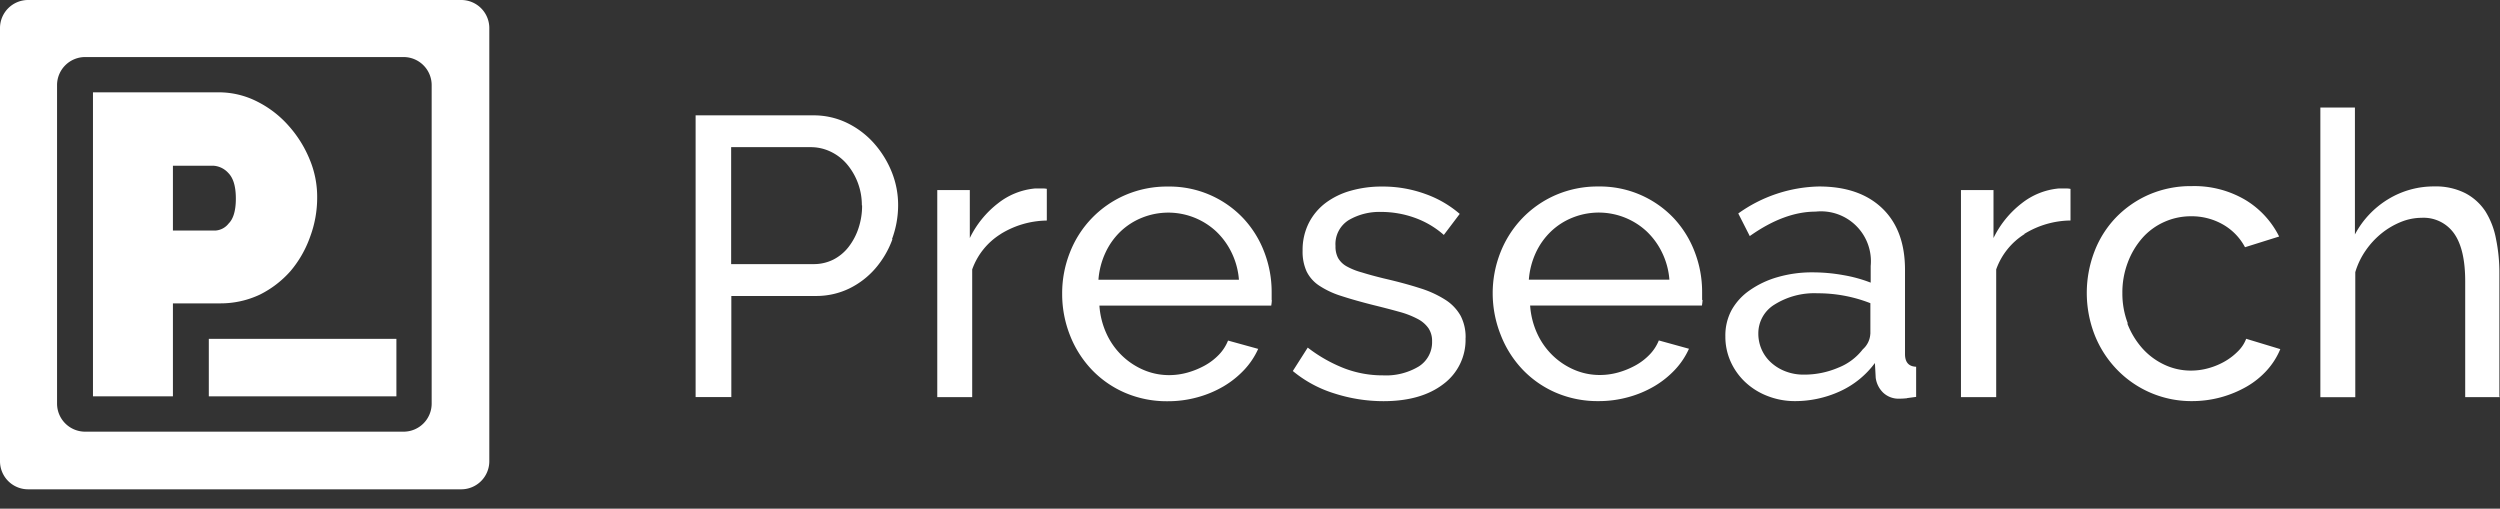
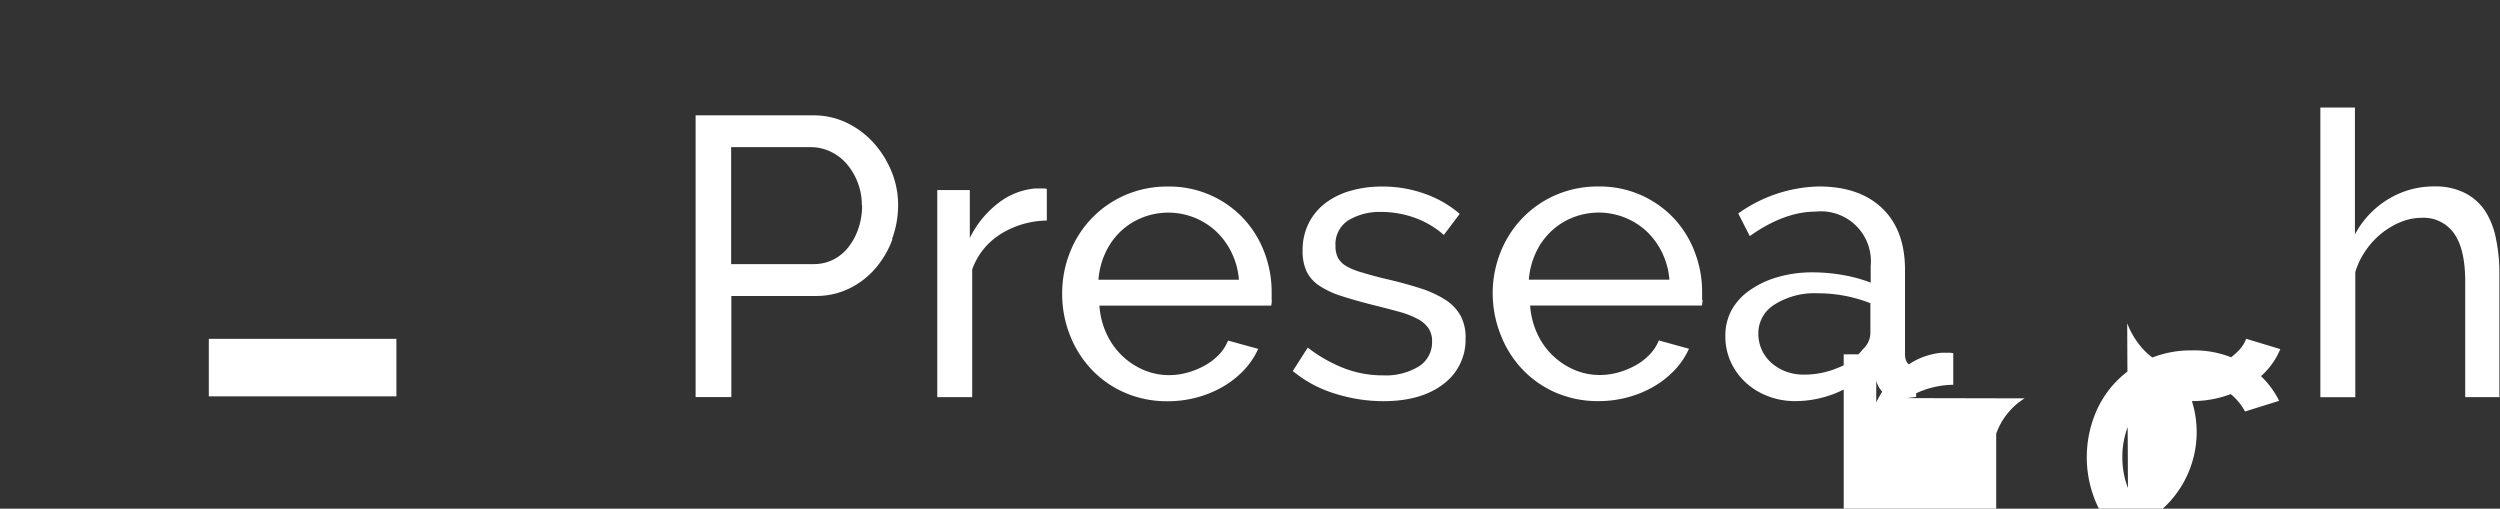
<svg xmlns="http://www.w3.org/2000/svg" xmlns:xlink="http://www.w3.org/1999/xlink" id="Layer_1" data-name="Layer 1" viewBox="0 0 408.74 83.16">
  <rect x="0" y="0" width="408.74" height="83.16" fill="#333333" stroke="none" />
  <defs>
    <style>.cls-1{fill:url(#linear-gradient)}.cls-2{fill:url(#linear-gradient-2)}.cls-3{fill:#fff}.cls-4{fill:#fff}</style>
    <linearGradient id="linear-gradient" x1="226.43" y1="280.08" x2="226.43" y2="331.79" gradientTransform="matrix(1 0 0 -1 0 612)" gradientUnits="userSpaceOnUse">
      <stop offset="0" stop-color="#fff" />
      <stop offset="1" stop-color="#fff" />
    </linearGradient>
    <linearGradient id="linear-gradient-2" x1="233.21" y1="264.42" x2="233.21" y2="347.58" xlink:href="#linear-gradient" />
  </defs>
  <title>presearch_logo</title>
-   <path class="cls-1" d="M35.34,62h9.73a18.81,18.81,0,0,0,8.06-1.8,20.56,20.56,0,0,0,6.25-4.81,22.32,22.32,0,0,0,4-7,22.82,22.82,0,0,0,1.44-8.06,19.77,19.77,0,0,0-1.56-7.81A23.78,23.78,0,0,0,59,25.72a21.2,21.2,0,0,0-6.37-4.93,17.26,17.26,0,0,0-8-1.92H19V81H35.34Zm0-28.13h8.29a4.48,4.48,0,0,1,3,1.45c1,1,1.57,2.64,1.57,5.28s-.6,4.21-1.45,5.05A3.73,3.73,0,0,1,44,47.12H35.34Z" transform="scale(0.8)" />
-   <path class="cls-1" d="M0,5.74V94.26A5.74,5.74,0,0,0,5.74,100H94.26A5.74,5.74,0,0,0,100,94.26V5.74A5.74,5.74,0,0,0,94.26,0H5.74A5.74,5.74,0,0,0,0,5.74ZM82.48,88.22H17.4a5.74,5.74,0,0,1-5.74-5.74V17.4a5.74,5.74,0,0,1,5.74-5.74H82.48a5.74,5.74,0,0,1,5.74,5.74V82.48A5.74,5.74,0,0,1,82.48,88.22Z" transform="scale(0.8)" />
  <rect class="cls-1" x="34.14" y="55.4" width="30.67" height="9.4" />
-   <path class="cls-4" d="M431.25 319.69a7.53 7.53 0 0 0-.81-3.63 7.39 7.39 0 0 0-2.46-2.6 17 17 0 0 0-4.15-1.91q-2.5-.81-5.87-1.59-2.14-.52-3.67-1a11 11 0 0 1-2.5-1 3.67 3.67 0 0 1-1.39-1.36 4 4 0 0 1-.42-1.95 4.61 4.61 0 0 1 2.17-4.25 9.94 9.94 0 0 1 5.29-1.33 16.23 16.23 0 0 1 5.45.94 14.59 14.59 0 0 1 4.8 2.82l2.6-3.44a17.58 17.58 0 0 0-5.58-3.24 20.3 20.3 0 0 0-7.14-1.23 18.35 18.35 0 0 0-5.09.68 12.4 12.4 0 0 0-4.12 2 9.53 9.53 0 0 0-2.76 3.31 9.81 9.81 0 0 0-1 4.51 7.81 7.81 0 0 0 .65 3.37 5.9 5.9 0 0 0 2.08 2.34 14.17 14.17 0 0 0 3.63 1.69q2.2.72 5.26 1.49 2.4.59 4.22 1.1a14.44 14.44 0 0 1 3 1.17 4.91 4.91 0 0 1 1.75 1.52 3.71 3.71 0 0 1 .58 2.11 4.68 4.68 0 0 1-2.17 4.12 10.4 10.4 0 0 1-5.87 1.46 17.55 17.55 0 0 1-6.29-1.14 24 24 0 0 1-6-3.4l-2.44 3.83a19.8 19.8 0 0 0 6.81 3.67 26.27 26.27 0 0 0 8 1.26q6.16 0 9.8-2.79a9 9 0 0 0 3.63-7.53m33.35-9.54h-23a12.77 12.77 0 0 1 1.14-4.41 11.51 11.51 0 0 1 2.47-3.47 11 11 0 0 1 3.54-2.27 11.51 11.51 0 0 1 12.1 2.24 11.9 11.9 0 0 1 2.53 3.47 12.22 12.22 0 0 1 1.2 4.44m5.35 3.31v-1.3a18.15 18.15 0 0 0-1.2-6.52 16.81 16.81 0 0 0-3.4-5.51 16.62 16.62 0 0 0-12.32-5.22 17.26 17.26 0 0 0-7 1.39 16.94 16.94 0 0 0-5.48 3.8 17.13 17.13 0 0 0-3.57 5.58 18.1 18.1 0 0 0-1.27 6.75 18.33 18.33 0 0 0 1.32 6.77 17.28 17.28 0 0 0 3.54 5.61 16.58 16.58 0 0 0 5.45 3.8 17.27 17.27 0 0 0 7 1.39 18.11 18.11 0 0 0 4.86-.65 17.4 17.4 0 0 0 4.25-1.78 15.25 15.25 0 0 0 3.37-2.69 12.47 12.47 0 0 0 2.3-3.44l-4.93-1.36a7.15 7.15 0 0 1-1.53 2.34 9.67 9.67 0 0 1-2.3 1.75 13.15 13.15 0 0 1-2.79 1.14 11.12 11.12 0 0 1-3 .42 10.54 10.54 0 0 1-4.18-.84 11.68 11.68 0 0 1-3.54-2.34 11.87 11.87 0 0 1-2.53-3.57 13.12 13.12 0 0 1-1.17-4.61h28.09a7.52 7.52 0 0 0 .1-.91m27.43 5.54a3.61 3.61 0 0 1-1.23 2.53 9.35 9.35 0 0 1-4 3 14.14 14.14 0 0 1-5.68 1.14 8.11 8.11 0 0 1-2.92-.52 7.42 7.42 0 0 1-2.37-1.43 6.32 6.32 0 0 1-1.56-2.14 6.41 6.41 0 0 1-.55-2.66 5.5 5.5 0 0 1 2.69-4.73 12.23 12.23 0 0 1 7-1.82 23.53 23.53 0 0 1 8.63 1.62v5zm6 10.51l1.49-.2v-4.93q-1.82-.06-1.82-2.08v-13.77q0-6.49-3.73-10.06T489 294.91a23.43 23.43 0 0 0-13.17 4.41l1.88 3.7q5.64-4 10.77-4a8.16 8.16 0 0 1 9 8.89v2.72a23.06 23.06 0 0 0-4.48-1.23 28.3 28.3 0 0 0-5-.45 20.11 20.11 0 0 0-5.74.78 15.2 15.2 0 0 0-4.54 2.14 9.66 9.66 0 0 0-3 3.28 8.76 8.76 0 0 0-1 4.25 9.94 9.94 0 0 0 .88 4.18 10.5 10.5 0 0 0 2.4 3.34 11.12 11.12 0 0 0 3.6 2.24 12.21 12.21 0 0 0 4.4.84 17.64 17.64 0 0 0 7.43-1.59 14.65 14.65 0 0 0 5.74-4.64l.13 2.4a4.13 4.13 0 0 0 1.2 2.43 3.64 3.64 0 0 0 2.69 1 11.71 11.71 0 0 0 1.23-.07m19.17-26.86a14.69 14.69 0 0 1 7.56-2.2v-5.17a4.16 4.16 0 0 0-.78-.07h-1.1a11.44 11.44 0 0 0-6.1 2.43 16 16 0 0 0-4.61 5.68v-7.85h-5.32v33.86H518v-20.88a11.26 11.26 0 0 1 4.64-5.78m16.9 14.66a13.63 13.63 0 0 1-.91-5 13.78 13.78 0 0 1 .88-5 12.89 12.89 0 0 1 2.37-4 10.44 10.44 0 0 1 3.57-2.63 10.57 10.57 0 0 1 4.41-.94 10.3 10.3 0 0 1 5.19 1.33 9.28 9.28 0 0 1 3.63 3.73l5.58-1.75a14.55 14.55 0 0 0-5.55-6 16.42 16.42 0 0 0-8.73-2.24 17.2 17.2 0 0 0-7 1.39 16.92 16.92 0 0 0-5.42 3.76 16.58 16.58 0 0 0-3.5 5.55 18.94 18.94 0 0 0 0 13.53 17.27 17.27 0 0 0 3.54 5.61A16.9 16.9 0 0 0 550 330a17.93 17.93 0 0 0 9-2.4 13.63 13.63 0 0 0 3.28-2.66 12 12 0 0 0 2.17-3.44l-5.58-1.69a5.62 5.62 0 0 1-1.3 2 10.1 10.1 0 0 1-2.11 1.65 11.38 11.38 0 0 1-2.66 1.13 10.55 10.55 0 0 1-3 .42 10.07 10.07 0 0 1-4.38-1 11.15 11.15 0 0 1-3.57-2.69 13.33 13.33 0 0 1-2.43-4.06m60.85 12v-20.15a27.33 27.33 0 0 0-.55-5.61A13 13 0 0 0 598 299a8.82 8.82 0 0 0-3.31-3 10.67 10.67 0 0 0-5.06-1.1 14.3 14.3 0 0 0-7.53 2.08 14.91 14.91 0 0 0-5.45 5.77V282H571v47.36h5.71v-20.44a12.3 12.3 0 0 1 1.72-3.57 13.29 13.29 0 0 1 2.59-2.79 12.5 12.5 0 0 1 3.15-1.85 9 9 0 0 1 3.37-.68 6.1 6.1 0 0 1 5.32 2.56q1.82 2.56 1.82 7.82v18.94h5.71z" transform="translate(-191.63 -264.42)" />
+   <path class="cls-4" d="M431.25 319.69a7.53 7.53 0 0 0-.81-3.63 7.39 7.39 0 0 0-2.46-2.6 17 17 0 0 0-4.15-1.91q-2.5-.81-5.87-1.59-2.14-.52-3.67-1a11 11 0 0 1-2.5-1 3.67 3.67 0 0 1-1.39-1.36 4 4 0 0 1-.42-1.95 4.61 4.61 0 0 1 2.17-4.25 9.94 9.94 0 0 1 5.29-1.33 16.23 16.23 0 0 1 5.45.94 14.59 14.59 0 0 1 4.8 2.82l2.6-3.44a17.58 17.58 0 0 0-5.58-3.24 20.3 20.3 0 0 0-7.14-1.23 18.35 18.35 0 0 0-5.09.68 12.4 12.4 0 0 0-4.12 2 9.53 9.53 0 0 0-2.76 3.31 9.81 9.81 0 0 0-1 4.51 7.81 7.81 0 0 0 .65 3.37 5.9 5.9 0 0 0 2.08 2.34 14.17 14.17 0 0 0 3.63 1.69q2.2.72 5.26 1.49 2.4.59 4.22 1.1a14.44 14.44 0 0 1 3 1.17 4.91 4.91 0 0 1 1.75 1.52 3.71 3.71 0 0 1 .58 2.11 4.68 4.68 0 0 1-2.17 4.12 10.4 10.4 0 0 1-5.87 1.46 17.55 17.55 0 0 1-6.29-1.14 24 24 0 0 1-6-3.4l-2.44 3.83a19.8 19.8 0 0 0 6.81 3.67 26.27 26.27 0 0 0 8 1.26q6.16 0 9.8-2.79a9 9 0 0 0 3.63-7.53m33.35-9.54h-23a12.77 12.77 0 0 1 1.14-4.41 11.51 11.51 0 0 1 2.47-3.47 11 11 0 0 1 3.54-2.27 11.51 11.51 0 0 1 12.1 2.24 11.9 11.9 0 0 1 2.53 3.47 12.22 12.22 0 0 1 1.2 4.44m5.35 3.31v-1.3a18.15 18.15 0 0 0-1.2-6.52 16.81 16.81 0 0 0-3.4-5.51 16.62 16.62 0 0 0-12.32-5.22 17.26 17.26 0 0 0-7 1.39 16.94 16.94 0 0 0-5.48 3.8 17.13 17.13 0 0 0-3.57 5.58 18.1 18.1 0 0 0-1.27 6.75 18.33 18.33 0 0 0 1.32 6.77 17.28 17.28 0 0 0 3.54 5.61 16.58 16.58 0 0 0 5.45 3.8 17.27 17.27 0 0 0 7 1.39 18.11 18.11 0 0 0 4.86-.65 17.4 17.4 0 0 0 4.25-1.78 15.25 15.25 0 0 0 3.37-2.69 12.47 12.47 0 0 0 2.3-3.44l-4.93-1.36a7.15 7.15 0 0 1-1.53 2.34 9.67 9.67 0 0 1-2.3 1.75 13.15 13.15 0 0 1-2.79 1.14 11.12 11.12 0 0 1-3 .42 10.54 10.54 0 0 1-4.18-.84 11.68 11.68 0 0 1-3.54-2.34 11.87 11.87 0 0 1-2.53-3.57 13.12 13.12 0 0 1-1.17-4.61h28.09a7.52 7.52 0 0 0 .1-.91m27.43 5.54a3.61 3.61 0 0 1-1.23 2.53 9.35 9.35 0 0 1-4 3 14.14 14.14 0 0 1-5.68 1.14 8.11 8.11 0 0 1-2.92-.52 7.42 7.42 0 0 1-2.37-1.43 6.32 6.32 0 0 1-1.56-2.14 6.41 6.41 0 0 1-.55-2.66 5.5 5.5 0 0 1 2.69-4.73 12.23 12.23 0 0 1 7-1.82 23.53 23.53 0 0 1 8.63 1.62v5zm6 10.51l1.49-.2v-4.93q-1.82-.06-1.82-2.08v-13.77q0-6.49-3.73-10.06T489 294.91a23.43 23.43 0 0 0-13.17 4.41l1.88 3.7q5.64-4 10.77-4a8.16 8.16 0 0 1 9 8.89v2.72a23.06 23.06 0 0 0-4.48-1.23 28.3 28.3 0 0 0-5-.45 20.11 20.11 0 0 0-5.74.78 15.2 15.2 0 0 0-4.54 2.14 9.66 9.66 0 0 0-3 3.28 8.76 8.76 0 0 0-1 4.25 9.94 9.94 0 0 0 .88 4.18 10.5 10.5 0 0 0 2.4 3.34 11.12 11.12 0 0 0 3.6 2.24 12.21 12.21 0 0 0 4.4.84 17.64 17.64 0 0 0 7.43-1.59 14.65 14.65 0 0 0 5.74-4.64l.13 2.4a4.13 4.13 0 0 0 1.2 2.43 3.64 3.64 0 0 0 2.69 1 11.71 11.71 0 0 0 1.23-.07a14.69 14.69 0 0 1 7.56-2.2v-5.17a4.16 4.16 0 0 0-.78-.07h-1.1a11.44 11.44 0 0 0-6.1 2.43 16 16 0 0 0-4.61 5.68v-7.85h-5.32v33.86H518v-20.88a11.26 11.26 0 0 1 4.64-5.78m16.9 14.66a13.63 13.63 0 0 1-.91-5 13.78 13.78 0 0 1 .88-5 12.89 12.89 0 0 1 2.37-4 10.44 10.44 0 0 1 3.57-2.63 10.57 10.57 0 0 1 4.41-.94 10.3 10.3 0 0 1 5.19 1.33 9.28 9.28 0 0 1 3.63 3.73l5.58-1.75a14.55 14.55 0 0 0-5.55-6 16.42 16.42 0 0 0-8.73-2.24 17.2 17.2 0 0 0-7 1.39 16.92 16.92 0 0 0-5.42 3.76 16.58 16.58 0 0 0-3.5 5.55 18.94 18.94 0 0 0 0 13.53 17.27 17.27 0 0 0 3.54 5.61A16.9 16.9 0 0 0 550 330a17.93 17.93 0 0 0 9-2.4 13.63 13.63 0 0 0 3.28-2.66 12 12 0 0 0 2.17-3.44l-5.58-1.69a5.62 5.62 0 0 1-1.3 2 10.1 10.1 0 0 1-2.11 1.65 11.38 11.38 0 0 1-2.66 1.13 10.55 10.55 0 0 1-3 .42 10.07 10.07 0 0 1-4.38-1 11.15 11.15 0 0 1-3.57-2.69 13.33 13.33 0 0 1-2.43-4.06m60.85 12v-20.15a27.33 27.33 0 0 0-.55-5.61A13 13 0 0 0 598 299a8.82 8.82 0 0 0-3.31-3 10.67 10.67 0 0 0-5.06-1.1 14.3 14.3 0 0 0-7.53 2.08 14.91 14.91 0 0 0-5.45 5.77V282H571v47.36h5.71v-20.44a12.3 12.3 0 0 1 1.72-3.57 13.29 13.29 0 0 1 2.59-2.79 12.5 12.5 0 0 1 3.15-1.85 9 9 0 0 1 3.37-.68 6.1 6.1 0 0 1 5.32 2.56q1.82 2.56 1.82 7.82v18.94h5.71z" transform="translate(-191.63 -264.42)" />
  <path class="cls-3" d="M332.58 298a11.6 11.6 0 0 1-.58 3.7 10.19 10.19 0 0 1-1.62 3.08 7.43 7.43 0 0 1-2.5 2.08 7.09 7.09 0 0 1-3.28.74h-13.43v-19.12h13a7.48 7.48 0 0 1 3.21.71 8 8 0 0 1 2.66 2 10.36 10.36 0 0 1 2.5 6.81m4.93 5.51a15.94 15.94 0 0 0 1-5.51 14.45 14.45 0 0 0-1-5.35 16.13 16.13 0 0 0-2.89-4.74 14.17 14.17 0 0 0-4.41-3.37 12.51 12.51 0 0 0-5.61-1.26h-19.2v46.06h5.84v-16.53h13.75a12.36 12.36 0 0 0 5.55-1.23 13.42 13.42 0 0 0 4.28-3.31 15.23 15.23 0 0 0 2.76-4.74m17.68-.84a14.67 14.67 0 0 1 7.56-2.21v-5.19a4.15 4.15 0 0 0-.78-.06h-1.1a11.44 11.44 0 0 0-6.1 2.43 16 16 0 0 0-4.61 5.68v-7.85h-5.32v33.86h5.71v-20.88a11.25 11.25 0 0 1 4.64-5.77m39 7.46h-23a12.7 12.7 0 0 1 1.14-4.41 11.45 11.45 0 0 1 2.46-3.47 11.05 11.05 0 0 1 3.54-2.27 11.5 11.5 0 0 1 12.1 2.24 11.89 11.89 0 0 1 2.53 3.47 12.25 12.25 0 0 1 1.2 4.44m5.35 3.31v-1.3a18.15 18.15 0 0 0-1.2-6.52 16.8 16.8 0 0 0-3.41-5.51 16.6 16.6 0 0 0-12.32-5.22 17.27 17.27 0 0 0-7 1.39 16.89 16.89 0 0 0-9.05 9.38 18.09 18.09 0 0 0-1.27 6.75 18.34 18.34 0 0 0 1.27 6.78 17.3 17.3 0 0 0 3.54 5.61 16.57 16.57 0 0 0 5.45 3.8 17.28 17.28 0 0 0 7 1.39 18.08 18.08 0 0 0 4.87-.65 17.42 17.42 0 0 0 4.25-1.78 15.27 15.27 0 0 0 3.37-2.69 12.47 12.47 0 0 0 2.3-3.44l-4.93-1.36a7.11 7.11 0 0 1-1.52 2.34 9.69 9.69 0 0 1-2.3 1.75 13.17 13.17 0 0 1-2.79 1.14 11.13 11.13 0 0 1-3 .42 10.55 10.55 0 0 1-4.18-.84 11.67 11.67 0 0 1-3.54-2.34 11.84 11.84 0 0 1-2.53-3.57 13.1 13.1 0 0 1-1.17-4.61h28.09a7 7 0 0 0 .1-.91" transform="translate(-191.63 -264.42)" />
</svg>